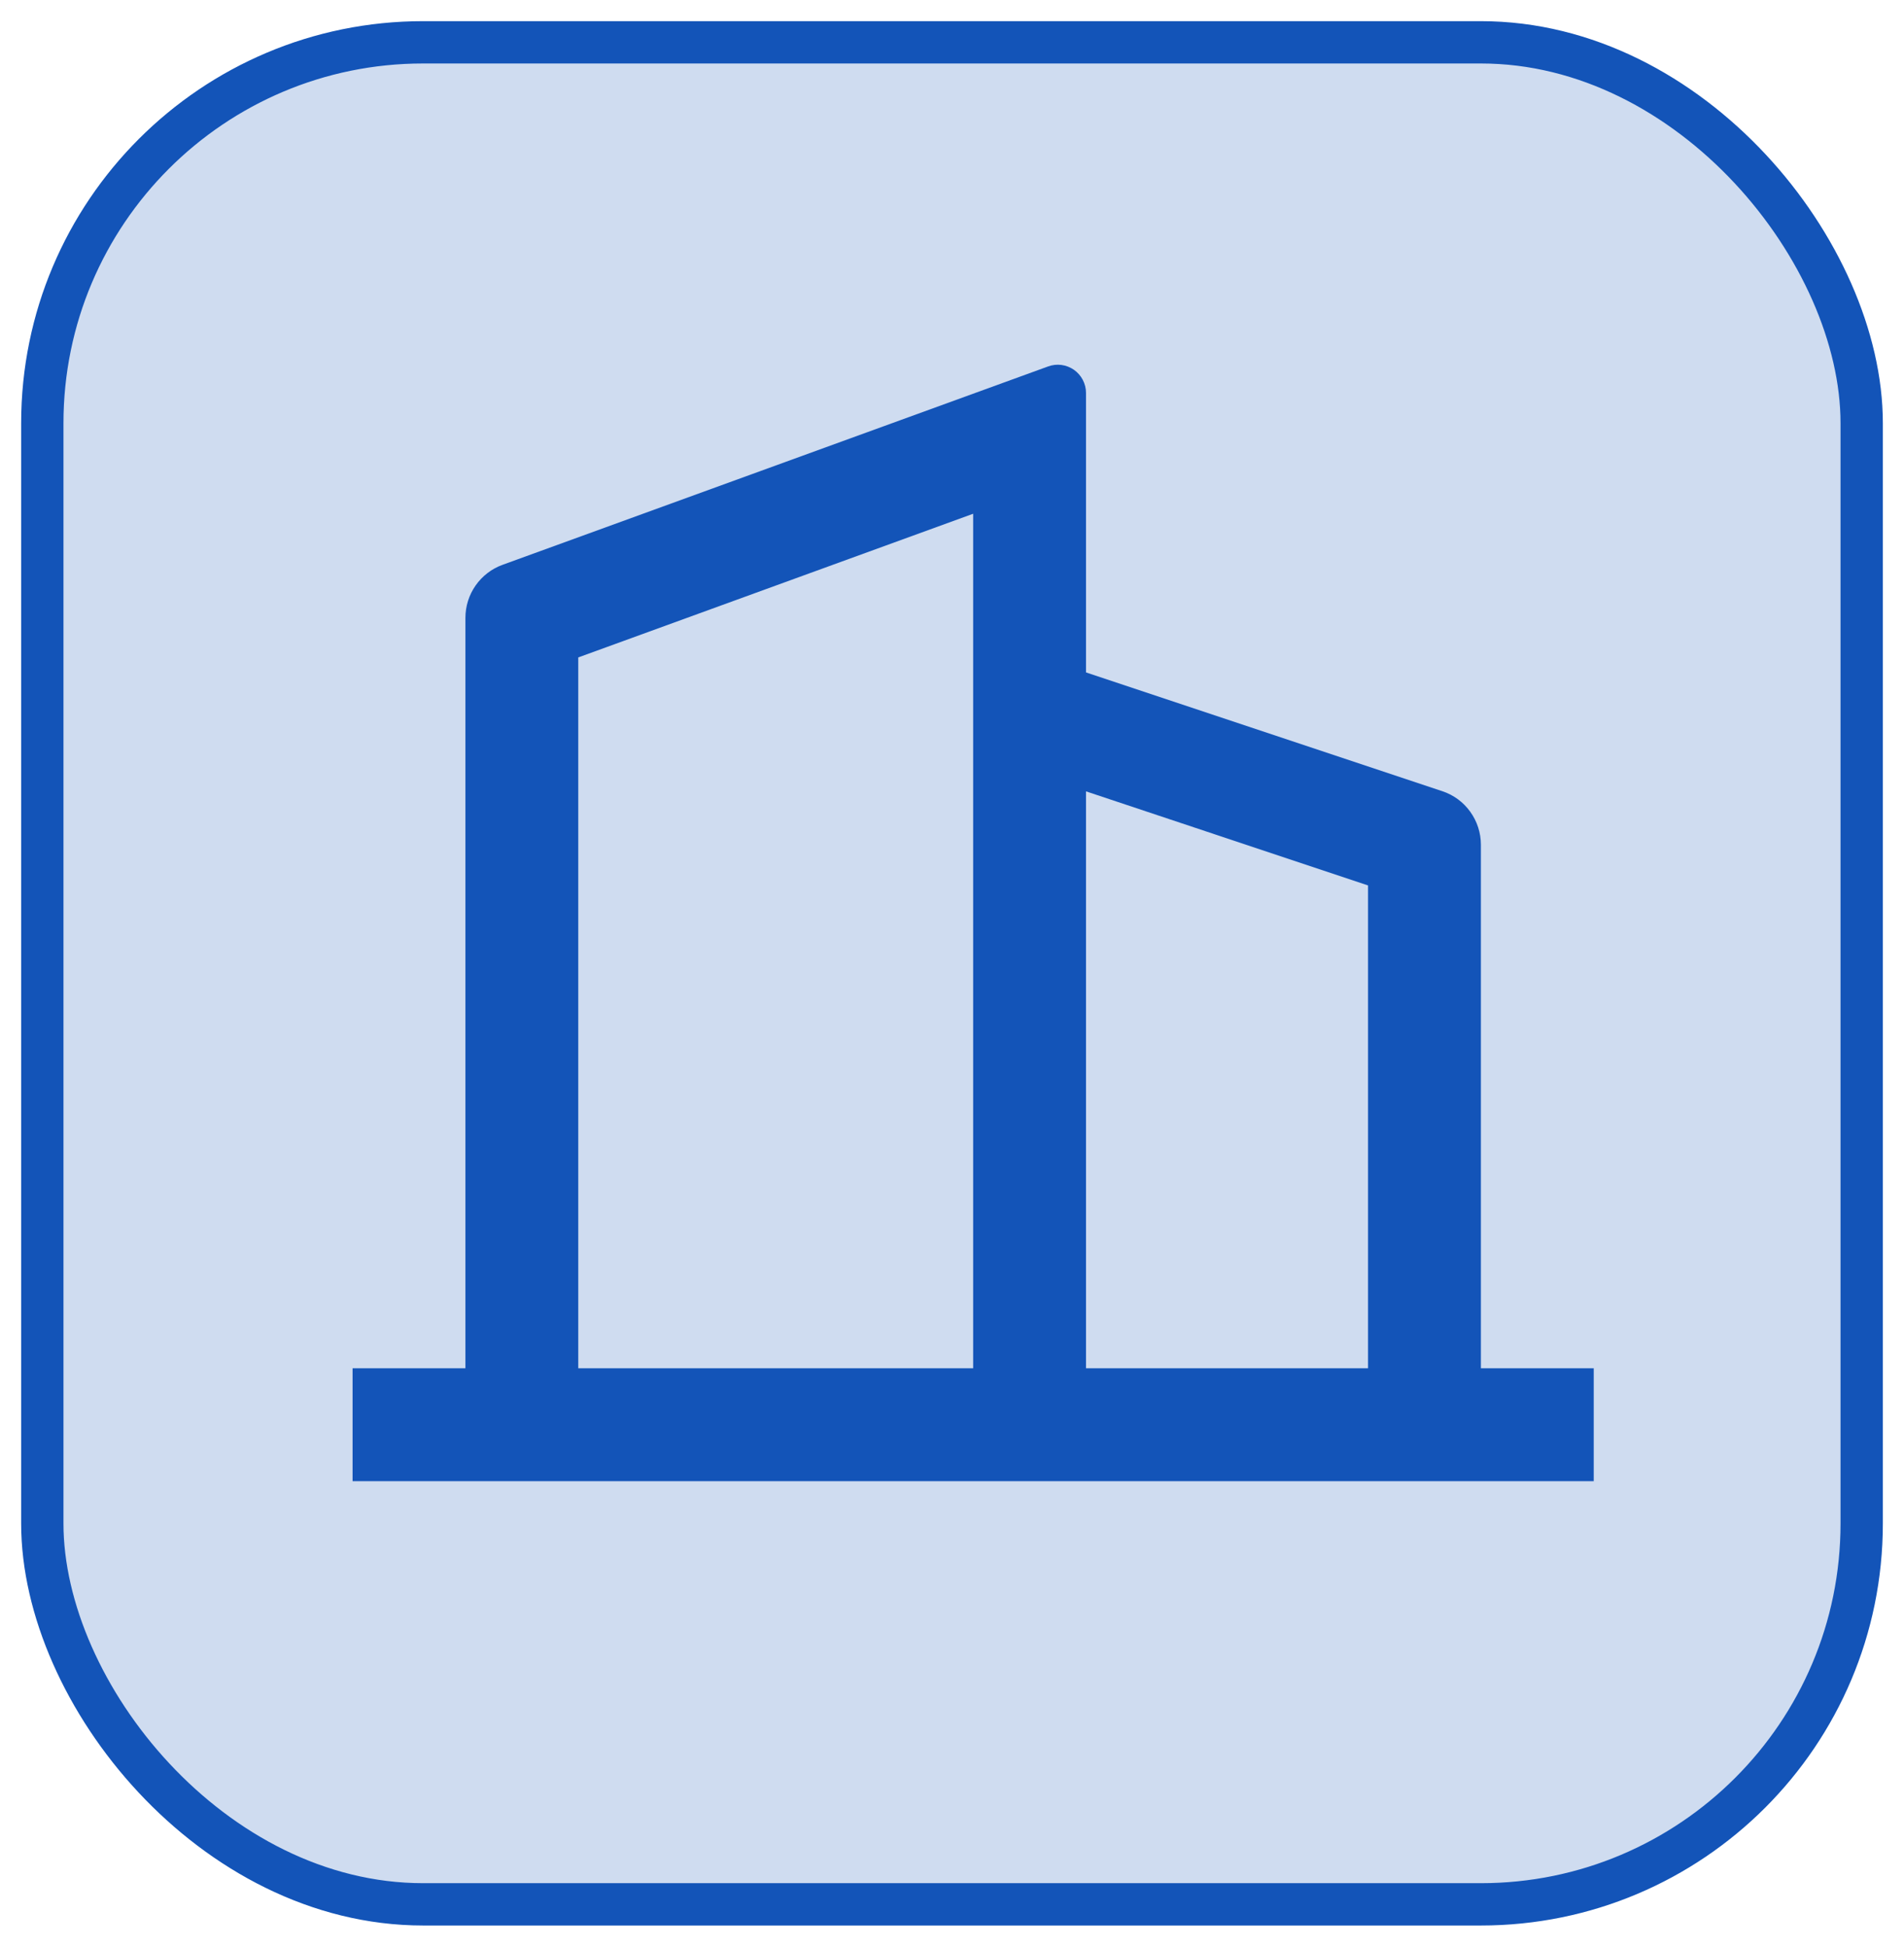
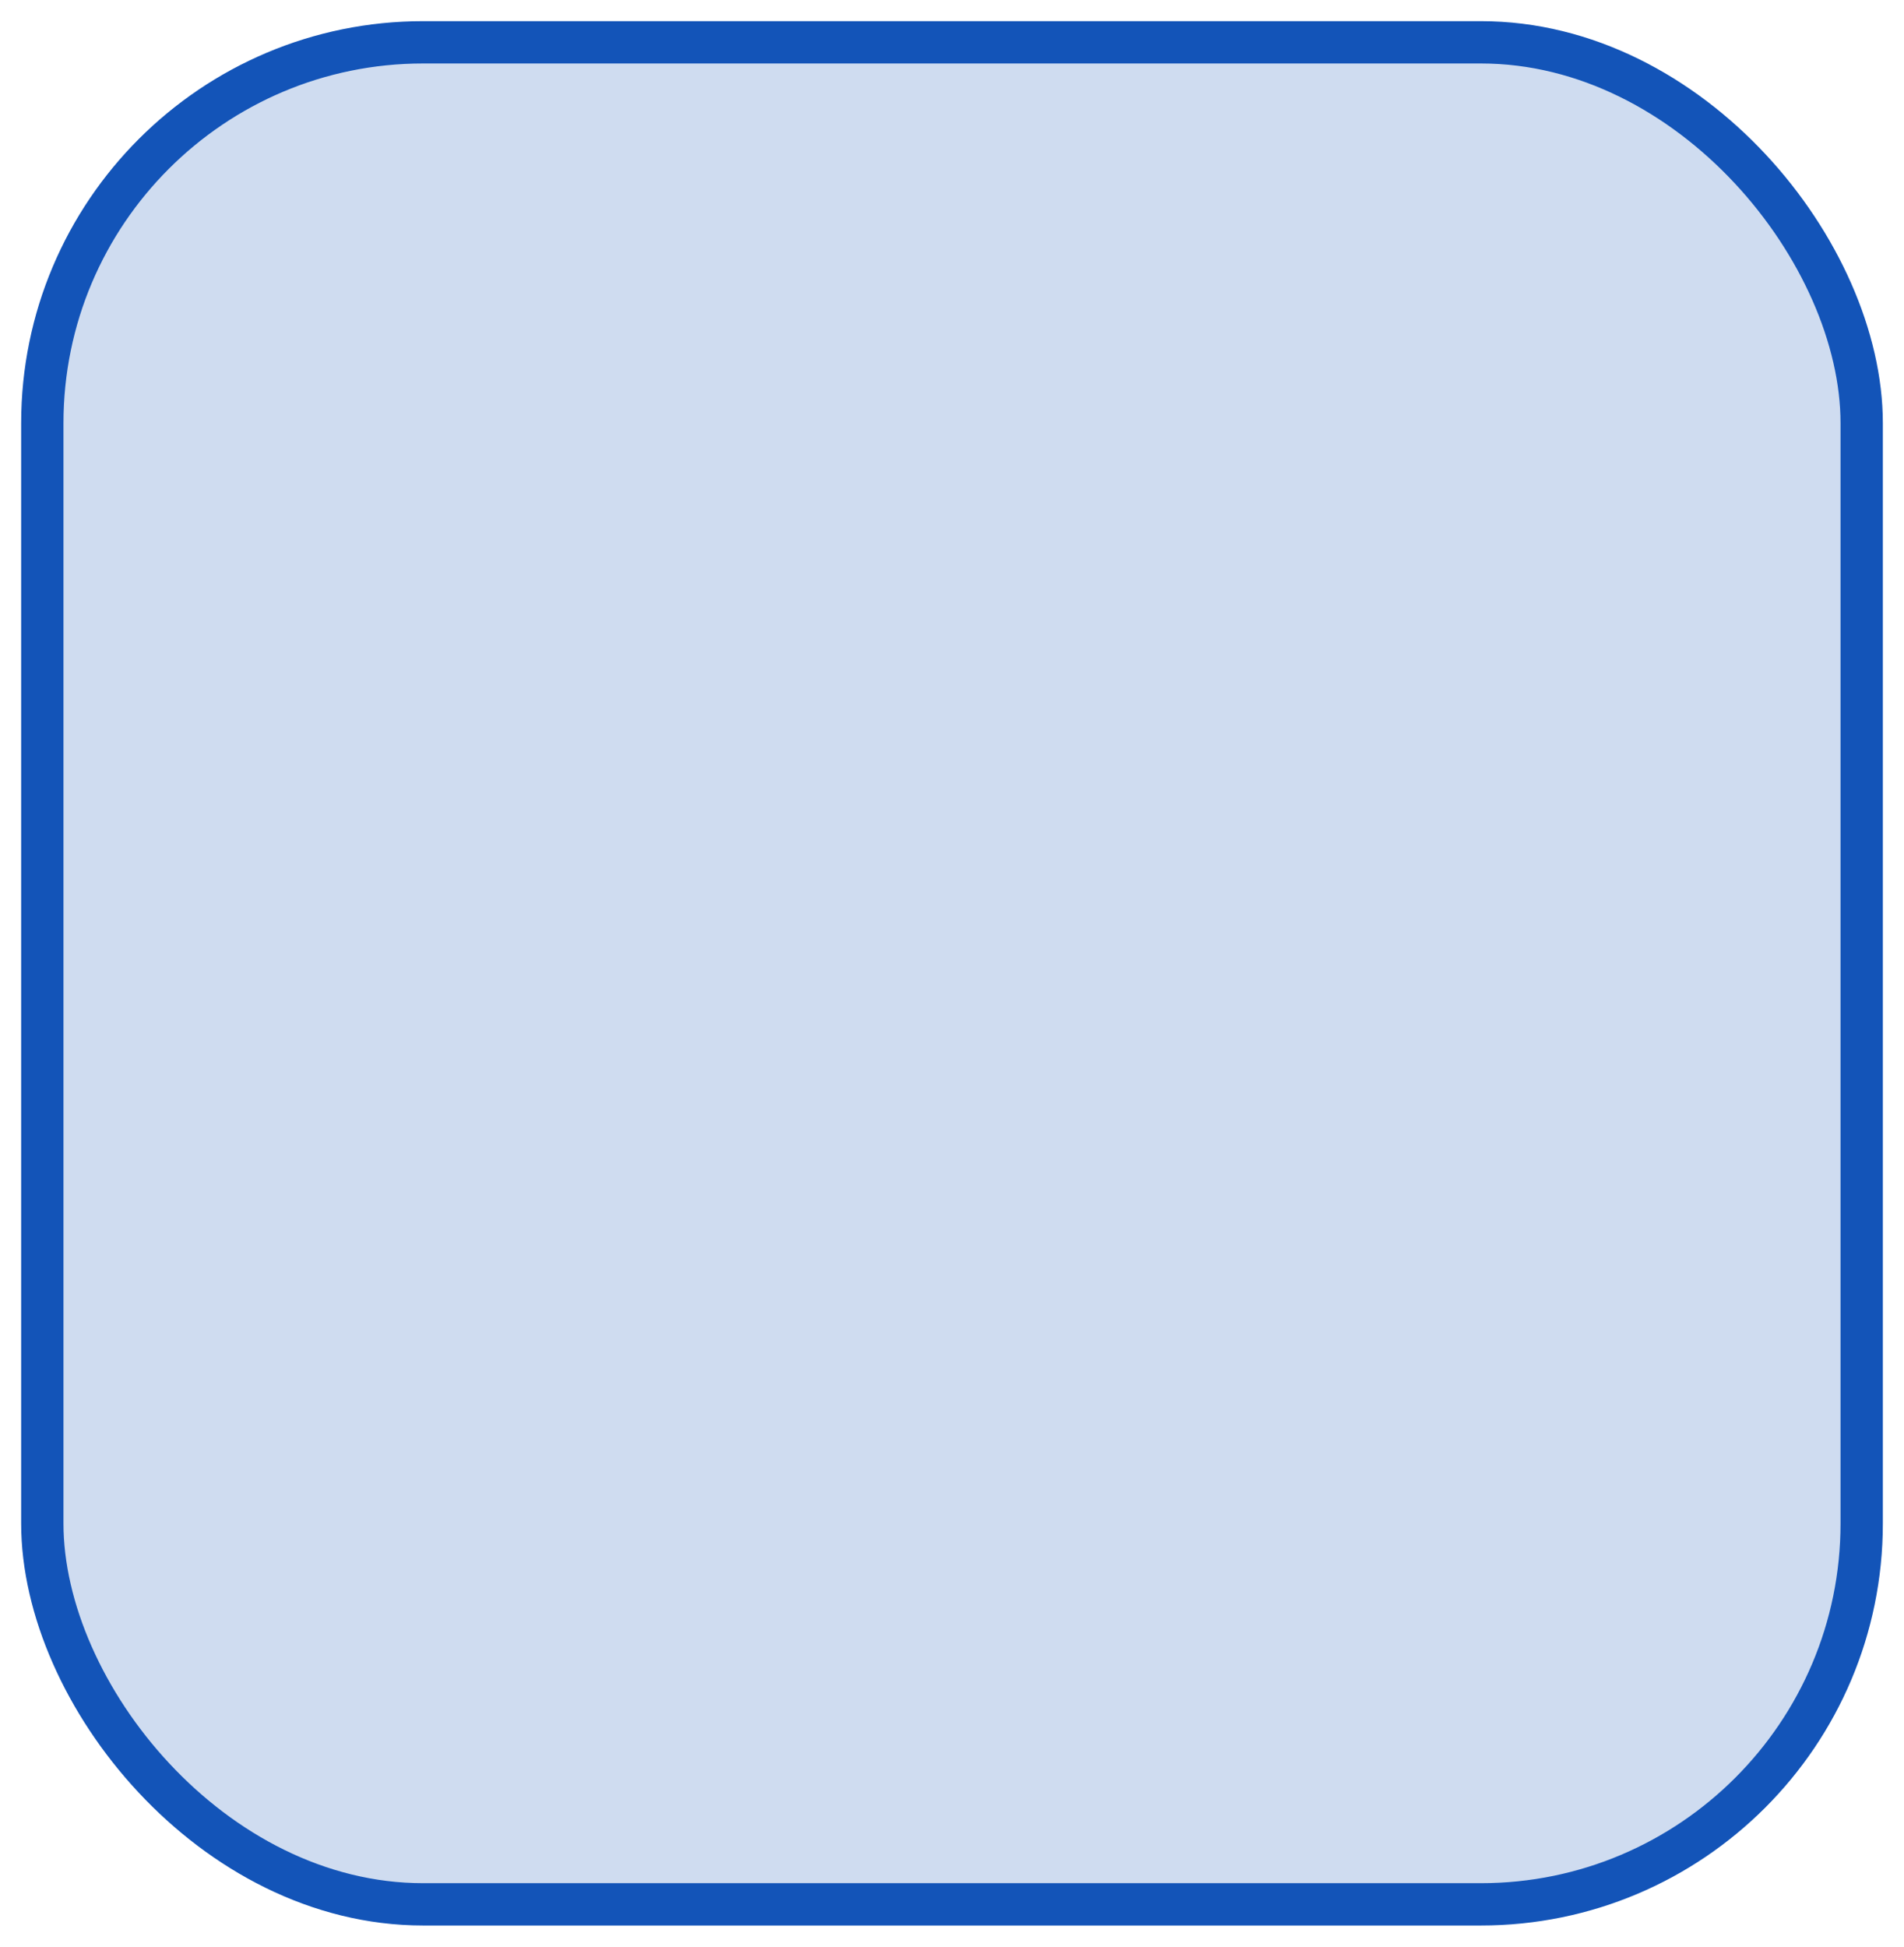
<svg xmlns="http://www.w3.org/2000/svg" width="45" height="46" viewBox="0 0 45 46" fill="none">
  <rect x="1" y="1" width="43" height="44" rx="9" fill="#1354B8" fill-opacity="0.2" stroke="#1354B8" />
-   <path d="M11 32.333V14.6C11 14.326 11.084 14.059 11.241 13.835C11.398 13.611 11.62 13.44 11.877 13.347L24.772 8.659C24.873 8.622 24.981 8.61 25.087 8.624C25.193 8.638 25.295 8.678 25.383 8.739C25.47 8.801 25.542 8.882 25.591 8.977C25.641 9.072 25.667 9.178 25.667 9.285V15.889L34.088 18.696C34.354 18.784 34.585 18.954 34.748 19.181C34.912 19.409 35 19.681 35 19.961V32.333H37.667V35H8.333V32.333H11ZM13.667 32.333H23V12.14L13.667 15.535V32.333ZM32.333 32.333V20.923L25.667 18.7V32.333H32.333Z" fill="#1354B8" />
</svg>